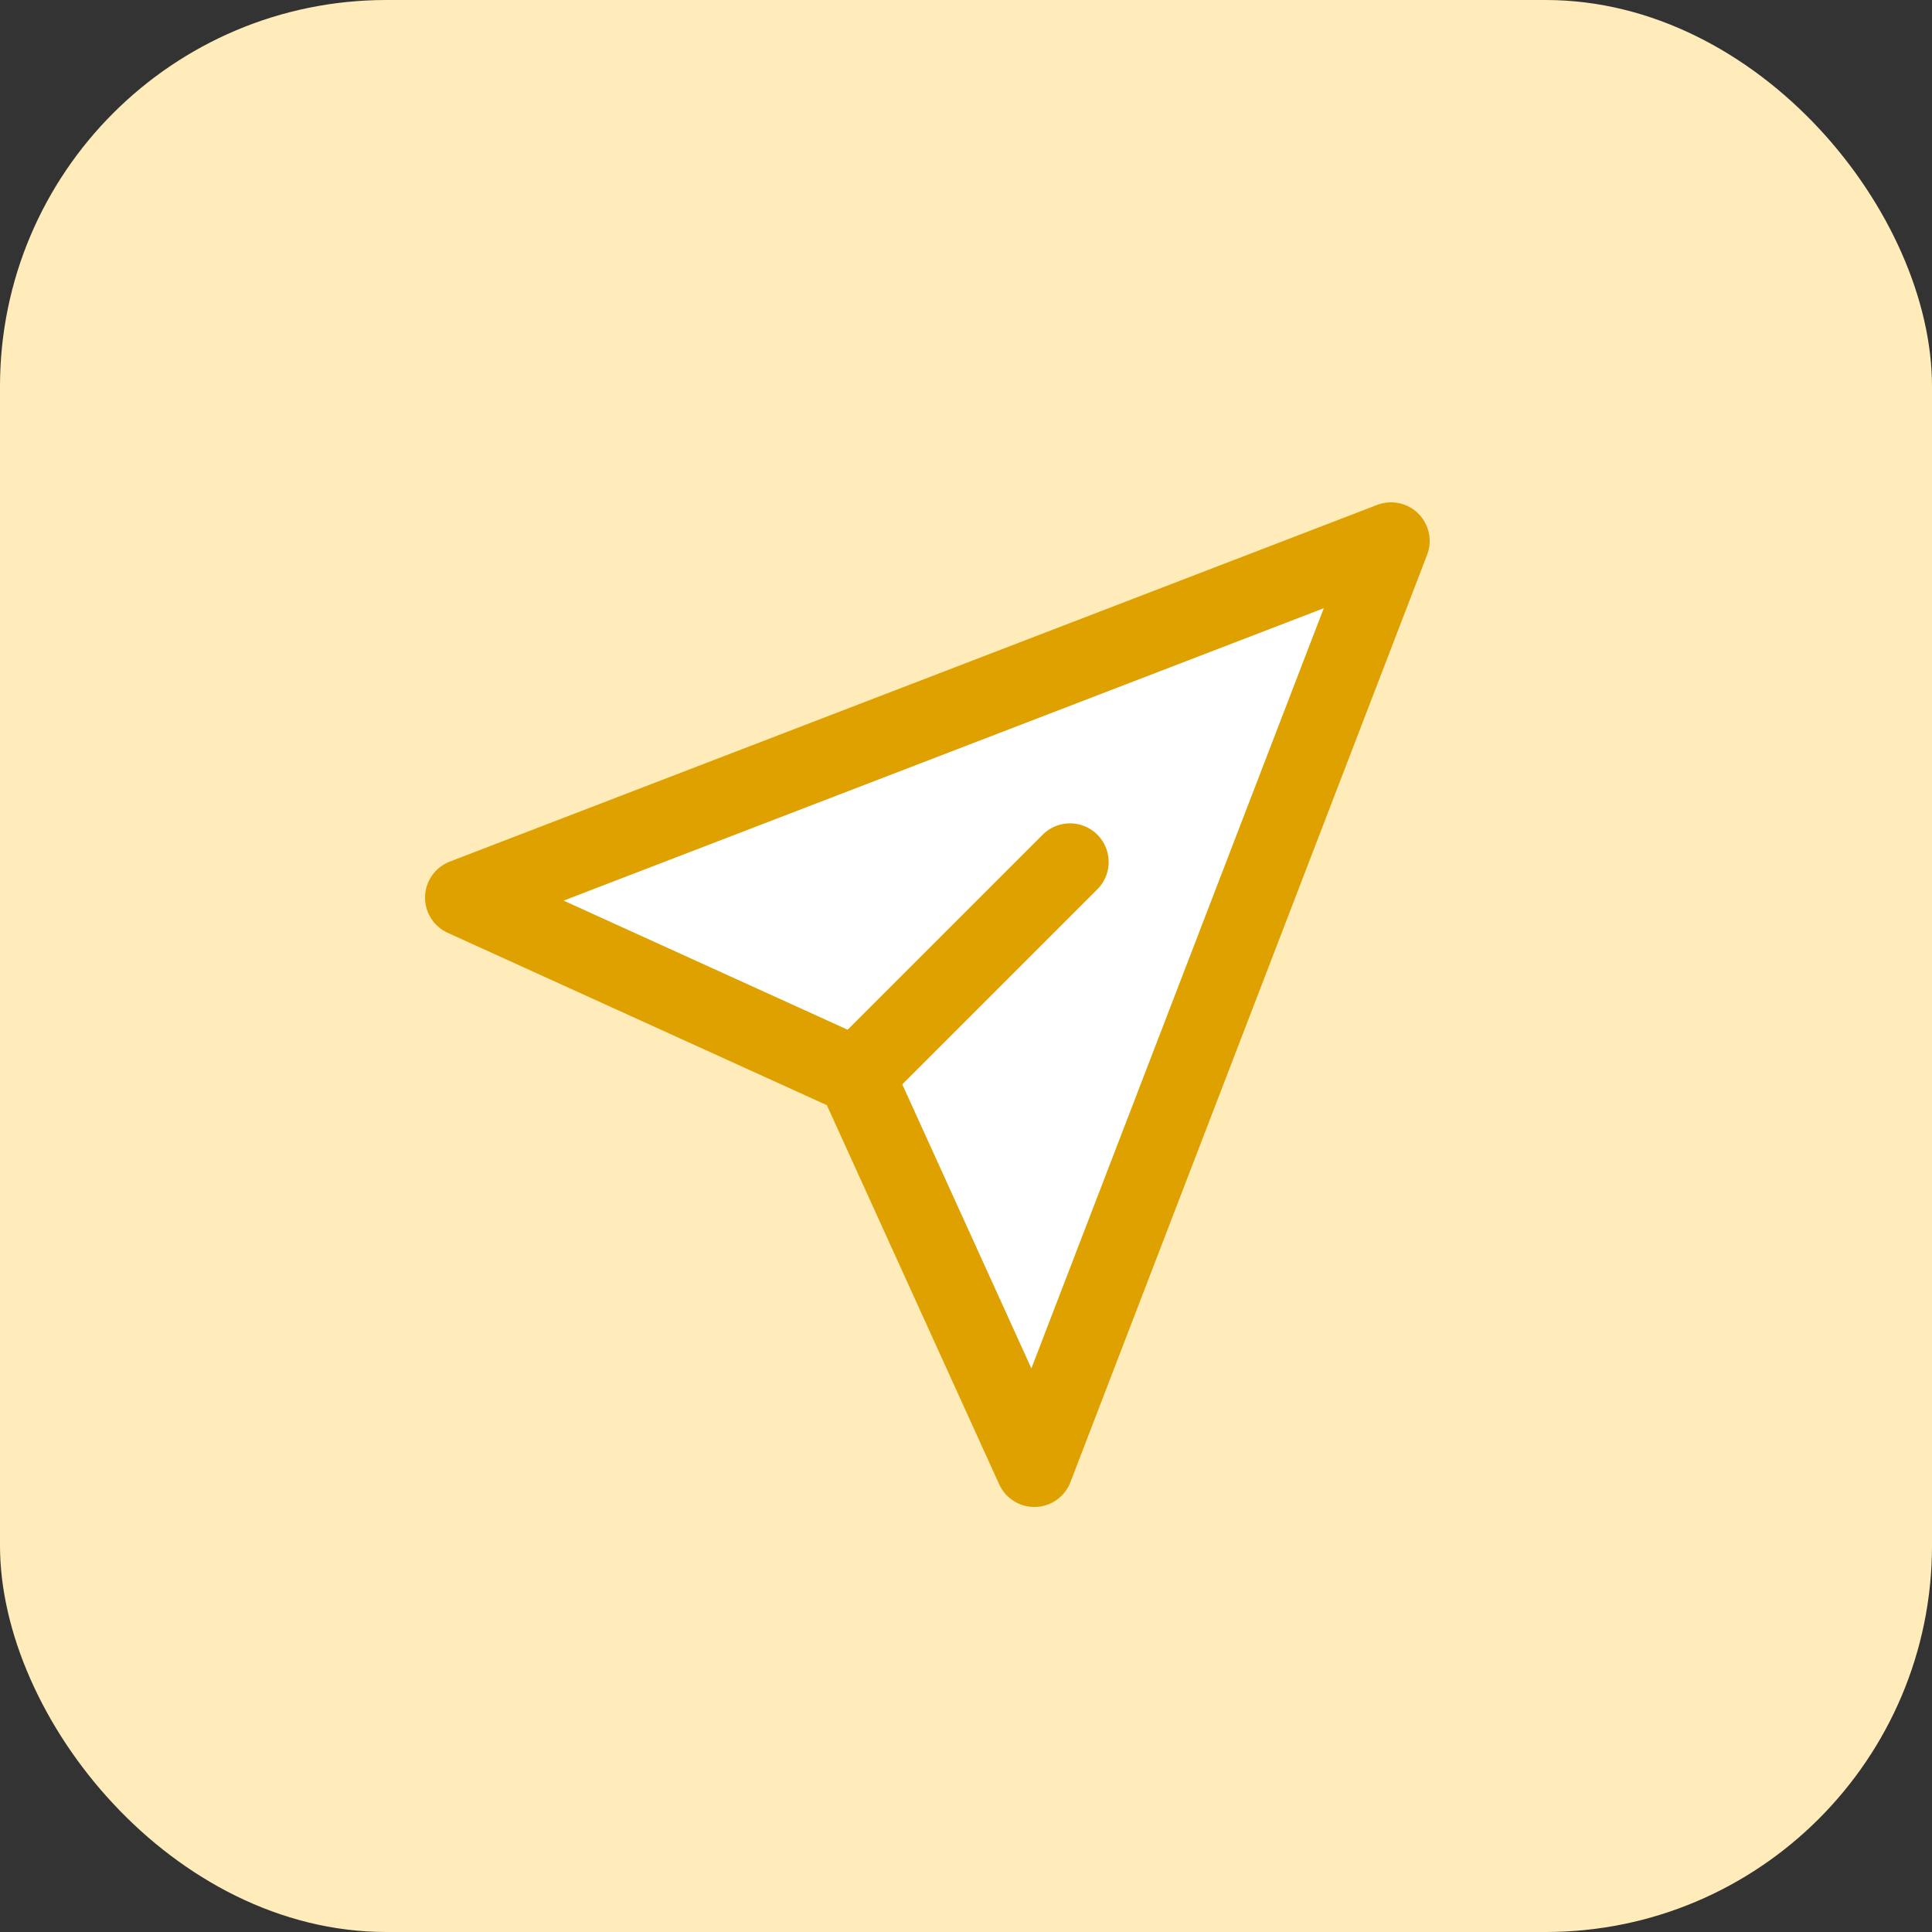
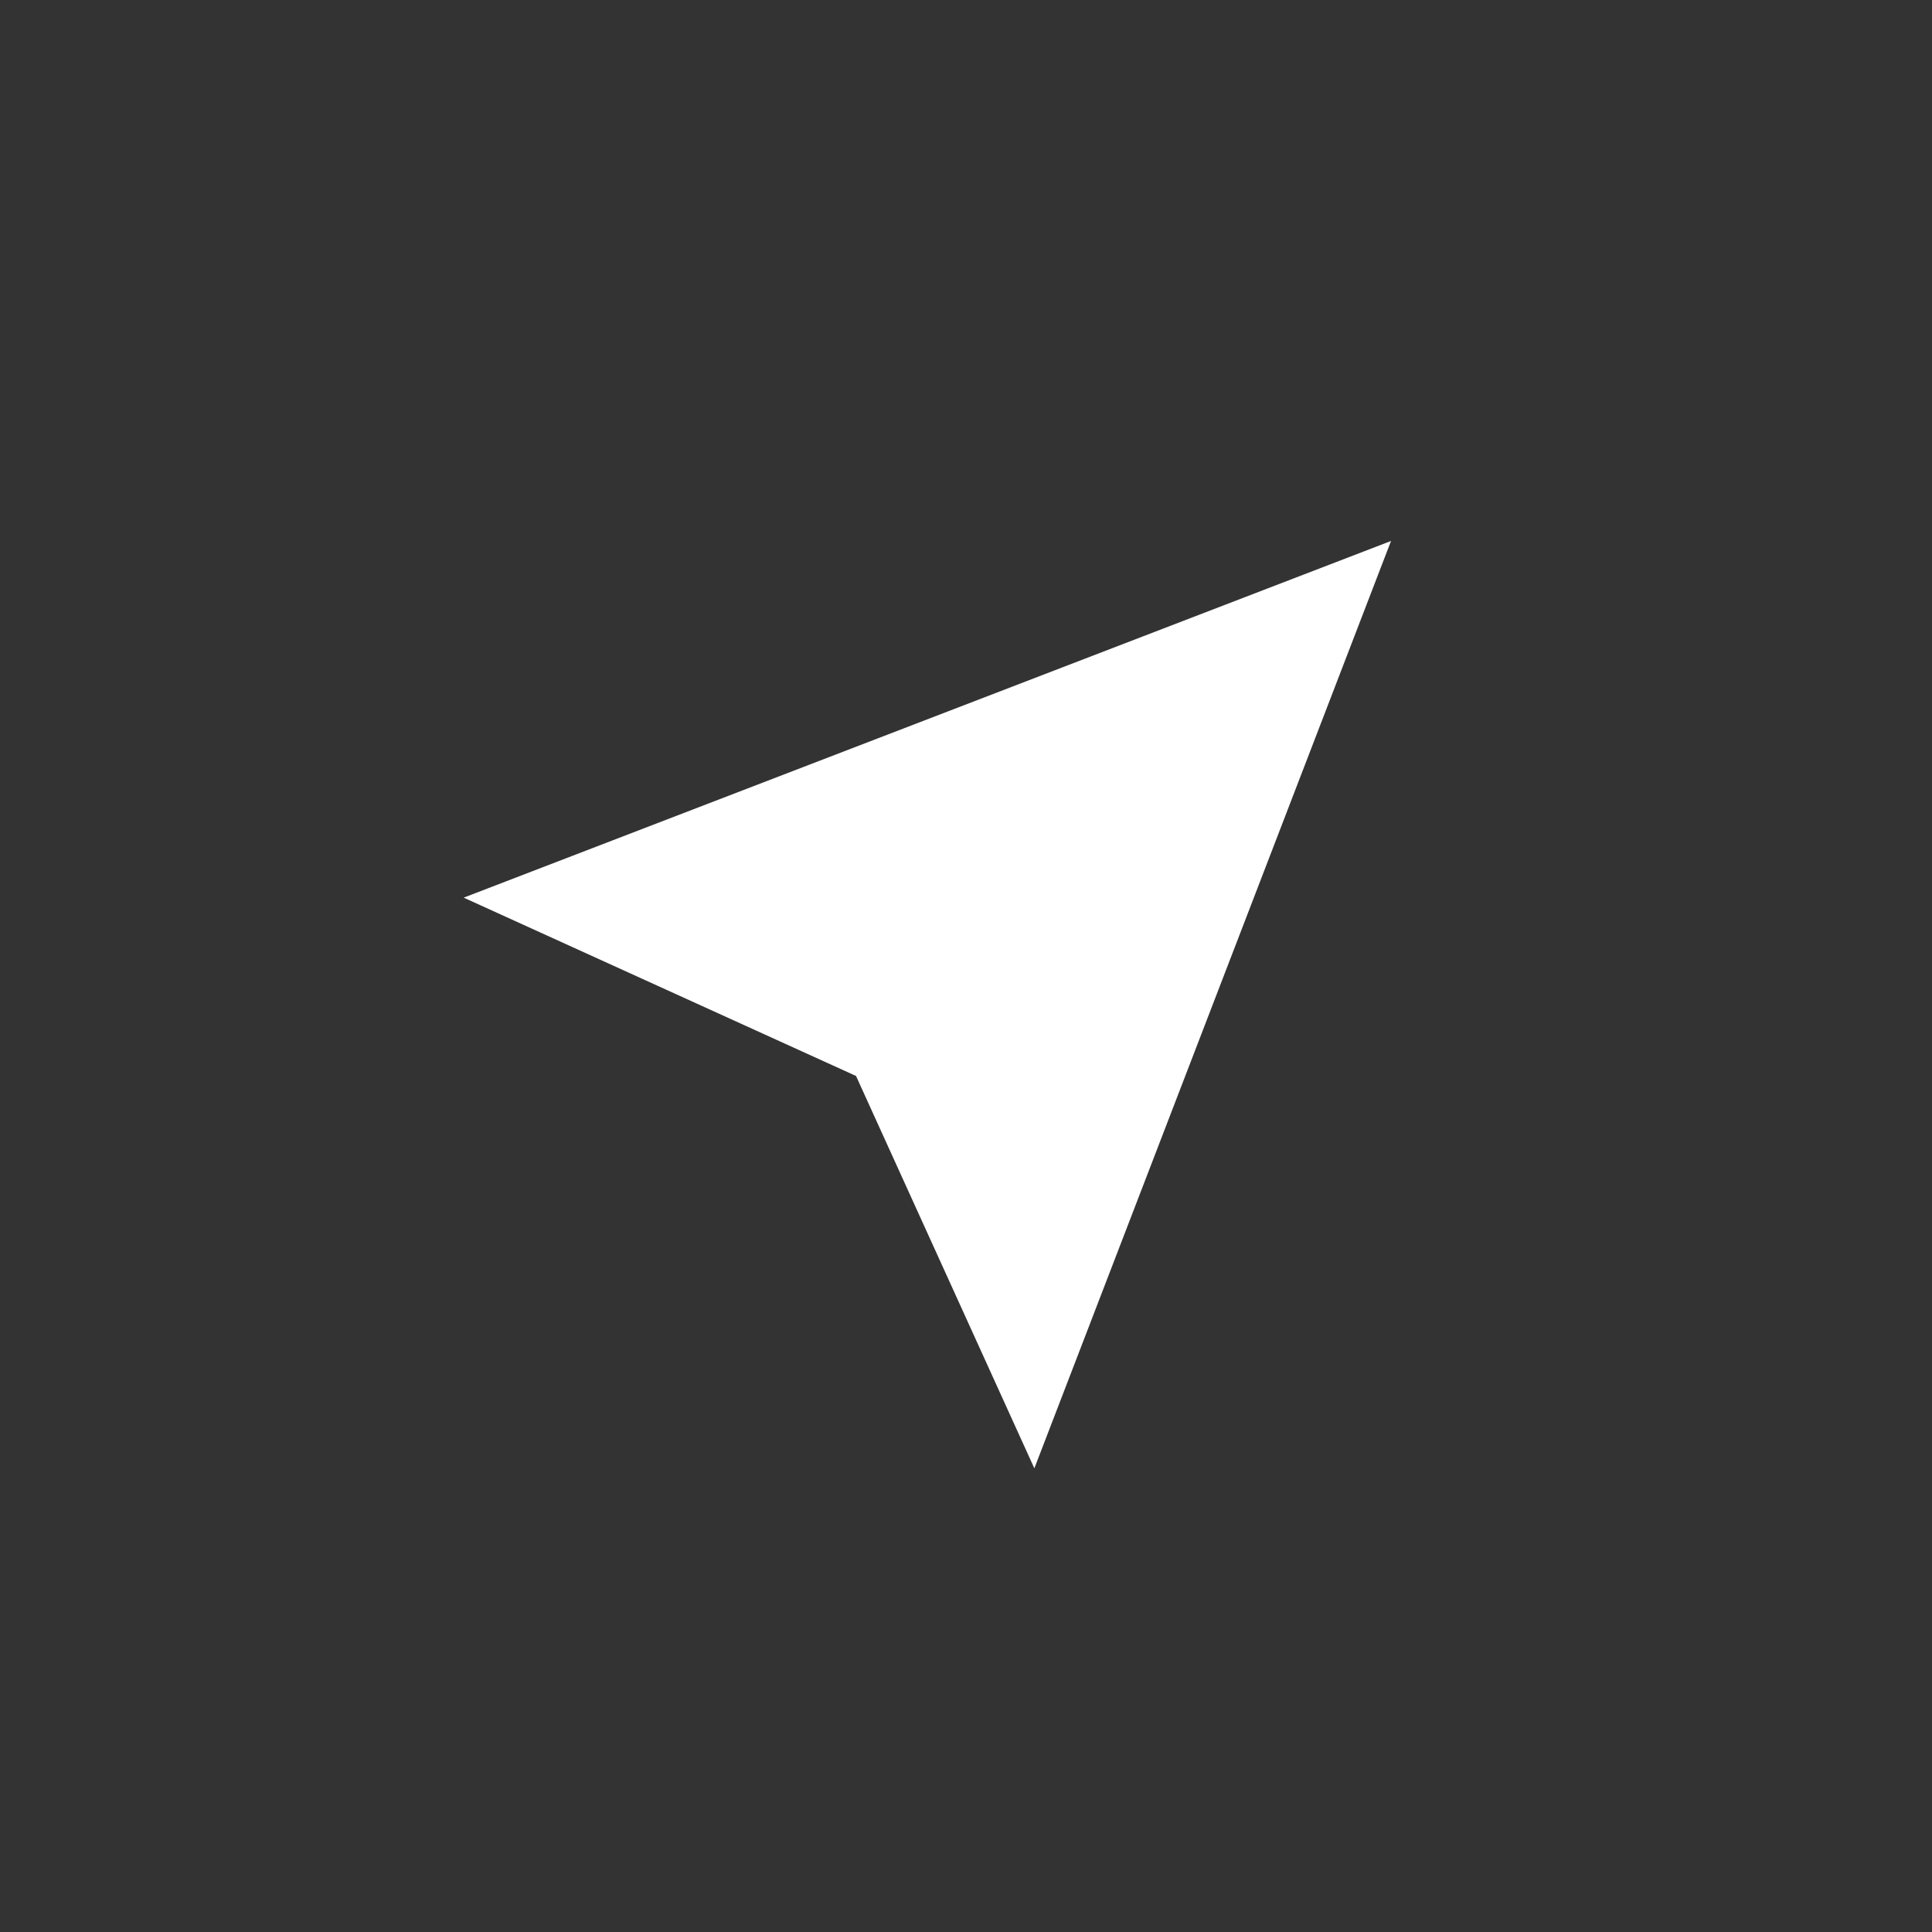
<svg xmlns="http://www.w3.org/2000/svg" width="50" height="50" viewBox="0 0 50 50" fill="none">
  <rect x="0" y="0" width="50" height="50" fill="#333333" stroke="none" />
-   <rect width="50" height="50" rx="10" fill="#FFECBA" />
  <path d="M22.154 27.846L12 23.231L36 14L26.769 38L22.154 27.846ZM22.154 27.846L27.692 22.308Z" fill="white" />
-   <path d="M22.154 27.846L12 23.231L36 14L26.769 38L22.154 27.846ZM22.154 27.846L27.692 22.308" stroke="#DFA100" stroke-width="2" stroke-linecap="round" stroke-linejoin="round" />
</svg>